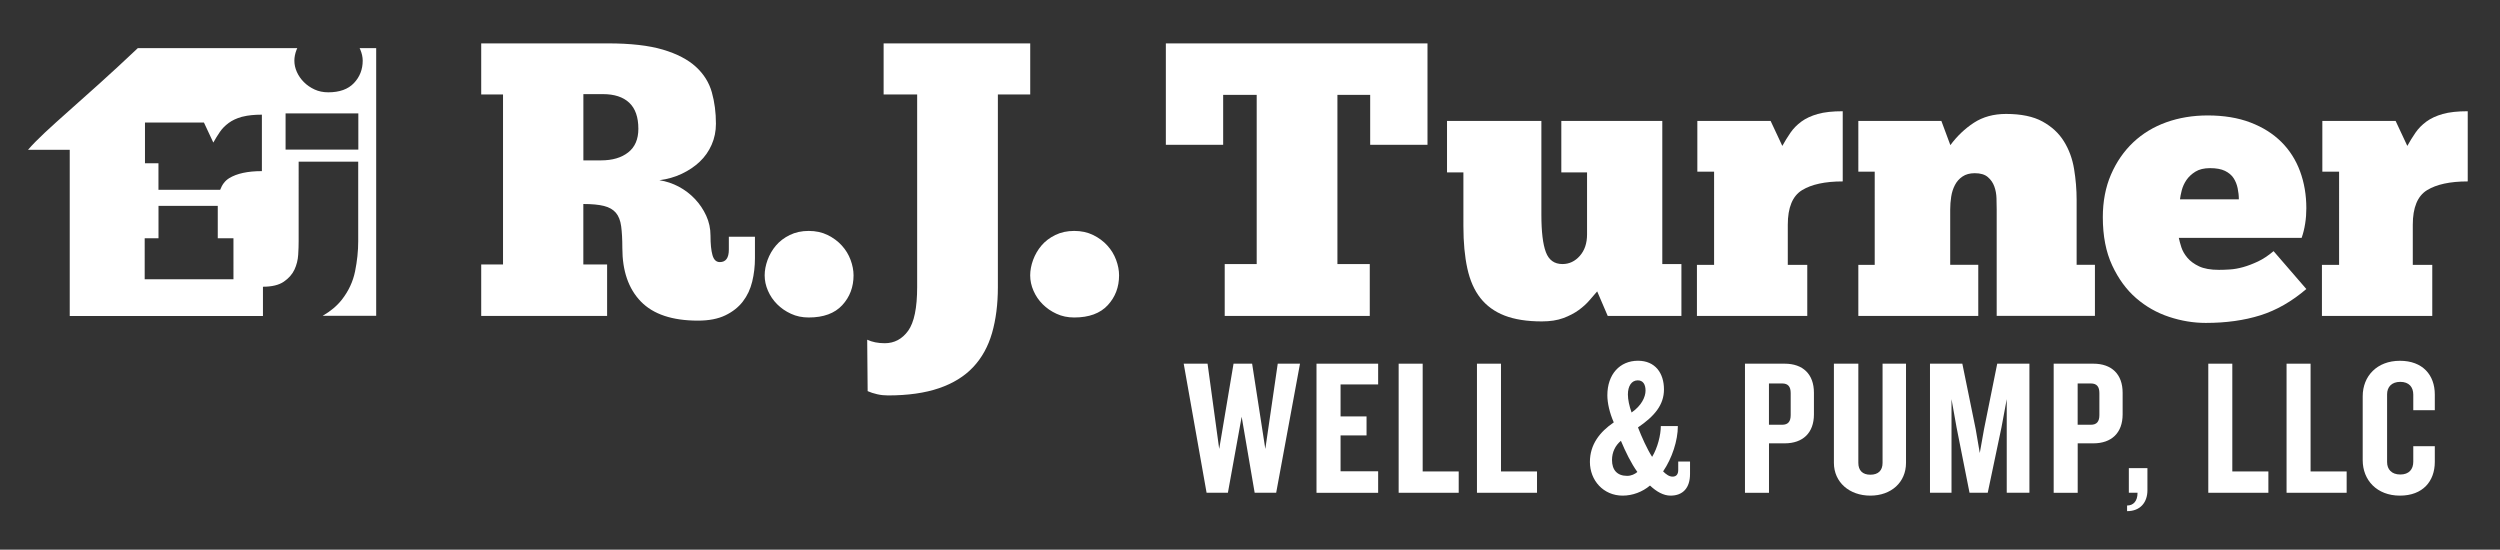
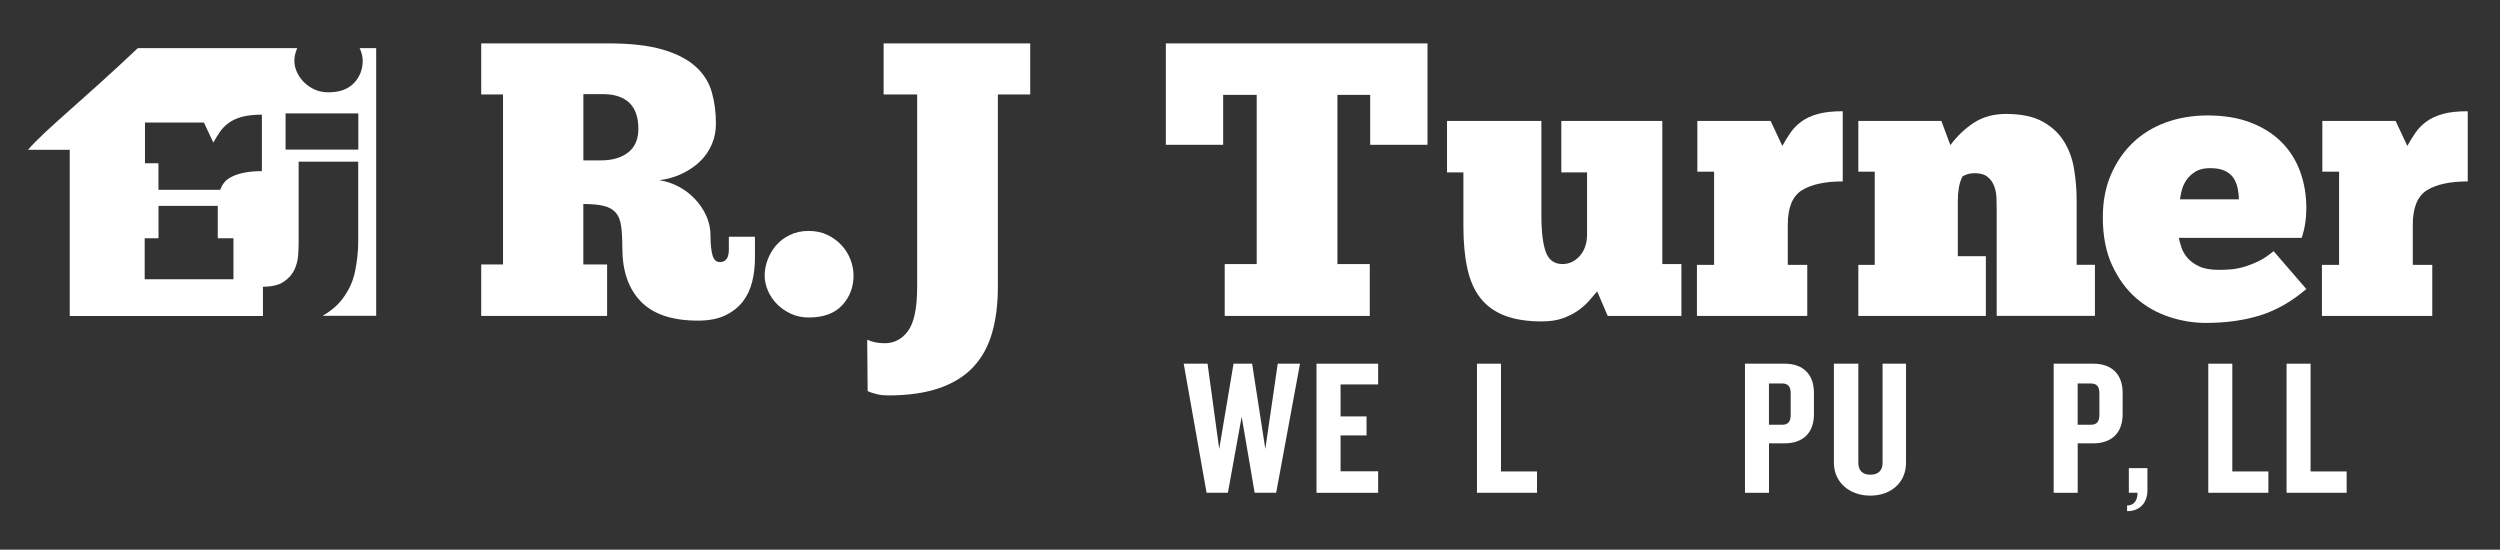
<svg xmlns="http://www.w3.org/2000/svg" version="1.1" id="Layer_1" x="0px" y="0px" viewBox="0 0 612 134.56" style="enable-background:new 0 0 612 134.56;" xml:space="preserve">
  <rect x="0" y="0" width="612" height="134.56" fill="#333333" stroke="none" />
  <style type="text/css">
	.st0{fill:#7AD4EA;}
	.st1{fill:#0C2A4A;}
	.st2{fill:#FFFFFF;}
	.st3{fill:#2995D9;}
</style>
  <path class="st2" d="M88.03,11.78c0.06,0.13,0.13,0.25,0.18,0.38c0.38,0.92,0.58,1.82,0.58,2.69c0,2.15-0.72,3.98-2.15,5.49  c-1.43,1.51-3.53,2.26-6.29,2.26c-1.23,0-2.34-0.23-3.34-0.69c-1-0.46-1.87-1.06-2.61-1.8c-0.74-0.74-1.32-1.57-1.73-2.49  c-0.41-0.92-0.61-1.84-0.61-2.76c0-0.87,0.18-1.77,0.54-2.69c0.05-0.13,0.11-0.25,0.17-0.38h-4.23h-6.02H44.32  c-3.54,0-7.07,0-10.59,0C19.99,24.81,11.13,31.7,6.86,36.67c3.36,0,6.57,0,10.21,0c0,9.36,0,18.54,0,27.73c0,4.27,0,8.55,0,12.85  v0.1h16.26h31.04v-7.16c2.2,0,3.9-0.41,5.1-1.23c1.2-0.82,2.07-1.8,2.61-2.95c0.54-1.15,0.84-2.37,0.92-3.65  c0.08-1.28,0.11-2.38,0.11-3.3V41.54v-1.97h14.58v1.97v17.52c0,2.41-0.26,4.86-0.77,7.37c-0.51,2.51-1.59,4.81-3.22,6.91  c-1.19,1.52-2.76,2.84-4.7,3.96h13.09V29.6V11.78H88.03z M57.14,68.37H38.12h-2.7V58.32h3.38V50.4h8.95h5.56c0,0,0,0.01,0,0.01v7.91  h3.84V68.37z M64.12,41.89c-3.48,0-6.15,0.58-8.02,1.73c-1.01,0.62-1.73,1.58-2.2,2.84h-4.05H38.79v-6.49h-3.3v-9.98h14.43l2.3,4.91  c0.51-0.92,1.05-1.79,1.61-2.61c0.56-0.82,1.28-1.55,2.15-2.19c0.87-0.64,1.94-1.14,3.22-1.5c0.09-0.02,0.19-0.04,0.28-0.06  c1.24-0.31,2.77-0.47,4.63-0.47V41.89z M87.71,36.62H69.91v-8.86h17.81V36.62z" />
  <g>
    <path class="st2" d="M312.41,120.62h-5.27l-3.18-18.6l-3.37,18.6h-5.22l-5.6-31.59h5.84l2.85,20.87l3.51-20.87h4.55l3.23,20.87   l3.04-20.87h5.45L312.41,120.62z" />
    <path class="st2" d="M322.28,120.62V89.03h15.09v5.08h-9.2v7.83h6.36v4.65h-6.36v8.78h9.2v5.27H322.28z" />
-     <path class="st2" d="M342.39,120.62V89.03h5.88v26.38h8.82v5.22H342.39z" />
    <path class="st2" d="M361.56,120.62V89.03h5.88v26.38h8.82v5.22H361.56z" />
-     <path class="st2" d="M408.95,121.33c-1.71,0-3.42-0.95-5.03-2.47c-1.85,1.56-4.27,2.47-6.69,2.47c-4.74,0-8.02-3.75-8.02-8.25   c0-4.27,2.42-7.35,5.84-9.68c-1-2.28-1.57-4.7-1.57-6.64c0-5.12,3.04-8.45,7.5-8.45c4.22,0,6.36,3.04,6.36,7.02   c0,3.8-2.32,6.55-6.36,9.3c0.9,2.33,2.23,5.31,3.46,7.21c1.33-2.18,2.13-5.36,2.13-7.54h4.17c0,3.56-1.42,7.88-3.61,11.1   c0.76,0.76,1.52,1.28,2.32,1.28c0.95,0,1.38-0.62,1.38-1.61v-2.09h2.89v2.99C413.74,119.48,411.94,121.33,408.95,121.33z    M396.8,107.91c-1.38,1.14-2.18,2.8-2.18,4.69c0,2.47,1.28,3.89,3.7,3.89c1.04,0,1.9-0.43,2.51-0.95   C399.32,113.46,397.89,110.52,396.8,107.91z M400.93,93.11c-1.52,0-2.42,1.38-2.42,3.46c0,1.23,0.33,2.8,0.9,4.41   c2.42-1.66,3.42-3.8,3.42-5.36C402.83,94.1,402.21,93.11,400.93,93.11z" />
    <path class="st2" d="M436.89,108.53h-3.84v12.1h-5.88V89.03h9.72c4.46,0,7.16,2.56,7.16,7.11v5.31   C444.05,105.96,441.35,108.53,436.89,108.53z M438.36,96.24c0-1.57-0.62-2.37-2.09-2.37h-3.23v10.11h3.23   c1.47,0,2.09-0.81,2.09-2.37V96.24z" />
    <path class="st2" d="M457.86,121.33c-5.12,0-8.92-3.27-8.92-8.02V89.03h5.98v24.29c0,1.85,1.04,2.89,2.94,2.89   c1.94,0,2.99-1.04,2.99-2.89V89.03h5.74v24.29C466.59,118.06,462.98,121.33,457.86,121.33z" />
-     <path class="st2" d="M491.25,120.62V97.71l-1.28,6.88l-3.37,16.03h-4.46l-3.18-16.03l-1.23-6.88v22.91h-5.27V89.03h7.92l3.27,16.03   l1,5.84l1.04-5.84l3.23-16.03h7.88v31.59H491.25z" />
    <path class="st2" d="M512.46,108.53h-3.84v12.1h-5.88V89.03h9.72c4.46,0,7.16,2.56,7.16,7.11v5.31   C519.62,105.96,516.91,108.53,512.46,108.53z M513.93,96.24c0-1.57-0.62-2.37-2.09-2.37h-3.23v10.11h3.23   c1.47,0,2.09-0.81,2.09-2.37V96.24z" />
    <path class="st2" d="M520.71,125.13v-1.38c1.52,0,2.56-1.04,2.56-3.13h-2.13v-6.02h4.55v5.41   C525.69,122.95,523.98,125.13,520.71,125.13z" />
    <path class="st2" d="M540.59,120.62V89.03h5.88v26.38h8.83v5.22H540.59z" />
    <path class="st2" d="M559.75,120.62V89.03h5.88v26.38h8.83v5.22H559.75z" />
-     <path class="st2" d="M587.5,121.33c-5.65,0-9.11-3.8-9.11-8.68V97c0-4.89,3.46-8.68,9.11-8.68c5.6,0,8.54,3.51,8.54,8.25v3.84   h-5.27v-3.8c0-1.85-1.04-3.13-3.18-3.13s-3.23,1.28-3.23,3.04v16.6c0,1.76,1.09,3.04,3.23,3.04s3.18-1.28,3.18-3.13v-3.8h5.27v3.84   C596.04,117.82,593.1,121.33,587.5,121.33z" />
  </g>
  <g>
    <path class="st2" d="M117.8,10.62h31.02c5.54,0,10.02,0.51,13.46,1.53c3.44,1.02,6.12,2.42,8.07,4.2c1.94,1.78,3.24,3.86,3.91,6.25   c0.67,2.39,1,4.95,1,7.68c0,1.85-0.35,3.56-1.05,5.15c-0.7,1.59-1.67,2.98-2.91,4.15c-1.24,1.18-2.71,2.16-4.39,2.96   c-1.69,0.8-3.52,1.32-5.49,1.58c1.65,0.25,3.23,0.78,4.73,1.57c1.49,0.8,2.82,1.8,3.96,3.01c1.15,1.21,2.07,2.58,2.77,4.1   c0.7,1.53,1.05,3.15,1.05,4.87c0,2.04,0.16,3.63,0.48,4.77c0.32,1.15,0.92,1.72,1.81,1.72c1.46,0,2.2-1.02,2.2-3.05v-3.15h6.39   v5.25c0,1.97-0.22,3.88-0.67,5.73c-0.45,1.85-1.21,3.47-2.29,4.87c-1.08,1.4-2.51,2.53-4.3,3.39c-1.78,0.86-4.01,1.29-6.68,1.29   c-6.3,0-10.96-1.56-13.99-4.68c-3.02-3.12-4.53-7.48-4.53-13.08c0-2.16-0.1-3.94-0.29-5.35c-0.19-1.4-0.62-2.5-1.29-3.29   c-0.67-0.79-1.64-1.35-2.91-1.67c-1.27-0.32-2.96-0.48-5.06-0.48v14.8h5.82v12.6H117.8v-12.6h5.34V23.12h-5.34V10.62z    M142.81,23.03v16.23h4.3c2.8,0,5.02-0.65,6.68-1.96c1.66-1.3,2.48-3.23,2.48-5.77c0-2.86-0.75-4.99-2.24-6.39   c-1.49-1.4-3.64-2.1-6.44-2.1H142.81z" />
    <path class="st2" d="M187.19,67.41c0-1.21,0.24-2.47,0.71-3.77c0.48-1.3,1.16-2.48,2.05-3.53c0.89-1.05,2.02-1.91,3.39-2.58   c1.37-0.67,2.91-1,4.63-1s3.26,0.33,4.63,1c1.37,0.67,2.53,1.53,3.48,2.58c0.96,1.05,1.67,2.23,2.15,3.53   c0.48,1.3,0.72,2.56,0.72,3.77c0,2.86-0.92,5.3-2.77,7.3c-1.85,2-4.58,3.01-8.21,3.01c-1.59,0-3.04-0.3-4.34-0.91   c-1.31-0.6-2.44-1.38-3.39-2.34c-0.96-0.96-1.7-2.05-2.24-3.29C187.46,69.94,187.19,68.69,187.19,67.41z" />
    <path class="st2" d="M212.29,83.16c1.21,0.57,2.64,0.86,4.3,0.86c2.35,0,4.26-1.02,5.73-3.05c1.46-2.04,2.2-5.6,2.2-10.69V23.12   h-8.21v-12.5h35.89v12.5h-7.92v47.15c0,4.2-0.48,7.95-1.43,11.26c-0.96,3.31-2.5,6.09-4.63,8.35c-2.13,2.26-4.92,3.98-8.35,5.15   c-3.44,1.18-7.6,1.77-12.5,1.77c-0.89,0-1.77-0.09-2.63-0.29c-0.86-0.19-1.64-0.45-2.34-0.76L212.29,83.16z" />
-     <path class="st2" d="M252.19,67.41c0-1.21,0.24-2.47,0.71-3.77c0.48-1.3,1.16-2.48,2.05-3.53c0.89-1.05,2.02-1.91,3.39-2.58   c1.37-0.67,2.91-1,4.63-1s3.26,0.33,4.63,1c1.37,0.67,2.53,1.53,3.48,2.58c0.96,1.05,1.67,2.23,2.15,3.53   c0.48,1.3,0.72,2.56,0.72,3.77c0,2.86-0.92,5.3-2.77,7.3c-1.85,2-4.58,3.01-8.21,3.01c-1.59,0-3.04-0.3-4.34-0.91   c-1.31-0.6-2.44-1.38-3.39-2.34c-0.96-0.96-1.7-2.05-2.24-3.29C252.46,69.94,252.19,68.69,252.19,67.41z" />
    <path class="st2" d="M349.45,10.62v24.82h-14.03V23.22h-8.02v41.42h7.92v12.7h-35.51v-12.7h7.83V23.22h-8.21v12.22h-14.03V10.62   H349.45z" />
    <path class="st2" d="M354.23,29.61h23.1v23c0,4.14,0.37,7.18,1.1,9.12c0.73,1.94,2.08,2.91,4.06,2.91c1.66,0,3.07-0.67,4.25-2   c1.18-1.34,1.77-3.09,1.77-5.25V42.21h-6.3v-12.6h24.72v35.03h4.68v12.7h-18.04l-2.58-6.01c-0.51,0.57-1.13,1.29-1.86,2.15   c-0.73,0.86-1.62,1.67-2.67,2.43c-1.05,0.76-2.31,1.42-3.77,1.96c-1.46,0.54-3.21,0.81-5.25,0.81c-3.63,0-6.67-0.48-9.12-1.43   c-2.45-0.95-4.42-2.39-5.92-4.29c-1.5-1.91-2.56-4.33-3.2-7.26c-0.64-2.93-0.96-6.36-0.96-10.31V42.21h-4.01V29.61z" />
    <path class="st2" d="M442.42,77.34h-27.01v-12.5h4.2V42.02h-4.1V29.61h17.94l2.86,6.11c0.64-1.14,1.3-2.23,2-3.24   c0.7-1.02,1.59-1.92,2.67-2.72c1.08-0.79,2.42-1.41,4.01-1.86c1.59-0.45,3.63-0.67,6.11-0.67v17.18c-4.33,0-7.65,0.72-9.97,2.15   c-2.32,1.43-3.48,4.25-3.48,8.45v9.83h4.77V77.34z" />
-     <path class="st2" d="M484.32,77.34h-29.4v-12.5h4.01V42.02h-4.01V29.61h20.33l2.2,5.92c1.65-2.23,3.58-4.06,5.77-5.49   c2.2-1.43,4.82-2.15,7.87-2.15c3.69,0,6.67,0.62,8.92,1.86c2.26,1.24,4.01,2.86,5.25,4.87c1.24,2,2.07,4.26,2.48,6.78   c0.41,2.51,0.62,5.01,0.62,7.49v15.94h4.48v12.5h-24.05V51.28c0-0.82-0.02-1.75-0.05-2.77c-0.03-1.02-0.21-1.97-0.53-2.86   c-0.32-0.89-0.84-1.66-1.58-2.29c-0.73-0.64-1.8-0.96-3.2-0.96c-1.21,0-2.21,0.27-3.01,0.81c-0.8,0.54-1.42,1.24-1.86,2.1   c-0.45,0.86-0.75,1.81-0.91,2.86c-0.16,1.05-0.24,2.08-0.24,3.1v13.55h6.87V77.34z" />
+     <path class="st2" d="M484.32,77.34h-29.4v-12.5h4.01V42.02h-4.01V29.61h20.33l2.2,5.92c1.65-2.23,3.58-4.06,5.77-5.49   c2.2-1.43,4.82-2.15,7.87-2.15c3.69,0,6.67,0.62,8.92,1.86c2.26,1.24,4.01,2.86,5.25,4.87c1.24,2,2.07,4.26,2.48,6.78   c0.41,2.51,0.62,5.01,0.62,7.49v15.94h4.48v12.5h-24.05V51.28c0-0.82-0.02-1.75-0.05-2.77c-0.03-1.02-0.21-1.97-0.53-2.86   c-0.32-0.89-0.84-1.66-1.58-2.29c-0.73-0.64-1.8-0.96-3.2-0.96c-1.21,0-2.21,0.27-3.01,0.81c-0.45,0.86-0.75,1.81-0.91,2.86c-0.16,1.05-0.24,2.08-0.24,3.1v13.55h6.87V77.34z" />
    <path class="st2" d="M564.59,70.75c-3.56,3.05-7.32,5.2-11.26,6.44c-3.95,1.24-8.4,1.86-13.36,1.86c-2.99,0-5.98-0.49-8.97-1.48   c-2.99-0.99-5.68-2.51-8.07-4.58c-2.39-2.07-4.34-4.74-5.87-8.02c-1.53-3.28-2.29-7.21-2.29-11.79c0-3.88,0.67-7.37,2-10.45   c1.34-3.09,3.15-5.71,5.44-7.88c2.29-2.16,5-3.8,8.11-4.92c3.12-1.11,6.49-1.67,10.12-1.67c3.94,0,7.43,0.57,10.45,1.72   c3.02,1.15,5.55,2.74,7.59,4.77s3.56,4.44,4.58,7.21c1.02,2.77,1.53,5.77,1.53,9.02c0,1.27-0.09,2.53-0.29,3.77   c-0.19,1.24-0.48,2.4-0.86,3.48h-30.07c0.13,0.64,0.34,1.4,0.62,2.29c0.29,0.89,0.78,1.75,1.48,2.58c0.7,0.83,1.65,1.53,2.86,2.1   c1.21,0.57,2.83,0.86,4.87,0.86c0.82,0,1.73-0.03,2.72-0.1c0.99-0.06,2.05-0.25,3.2-0.57c1.15-0.32,2.35-0.78,3.63-1.38   c1.27-0.6,2.54-1.45,3.82-2.53L564.59,70.75z M541.02,41.16c-1.46,0-2.66,0.29-3.58,0.86c-0.92,0.57-1.66,1.26-2.2,2.05   c-0.54,0.8-0.92,1.64-1.15,2.53c-0.22,0.89-0.37,1.62-0.43,2.2h14.41c0-0.89-0.1-1.8-0.29-2.72c-0.19-0.92-0.53-1.75-1-2.48   c-0.48-0.73-1.18-1.32-2.1-1.77C543.77,41.39,542.55,41.16,541.02,41.16z" />
    <path class="st2" d="M595.42,77.34h-27.01v-12.5h4.2V42.02h-4.1V29.61h17.94l2.86,6.11c0.64-1.14,1.3-2.23,2-3.24   c0.7-1.02,1.59-1.92,2.67-2.72c1.08-0.79,2.42-1.41,4.01-1.86c1.59-0.45,3.63-0.67,6.11-0.67v17.18c-4.33,0-7.65,0.72-9.97,2.15   c-2.32,1.43-3.48,4.25-3.48,8.45v9.83h4.77V77.34z" />
  </g>
</svg>